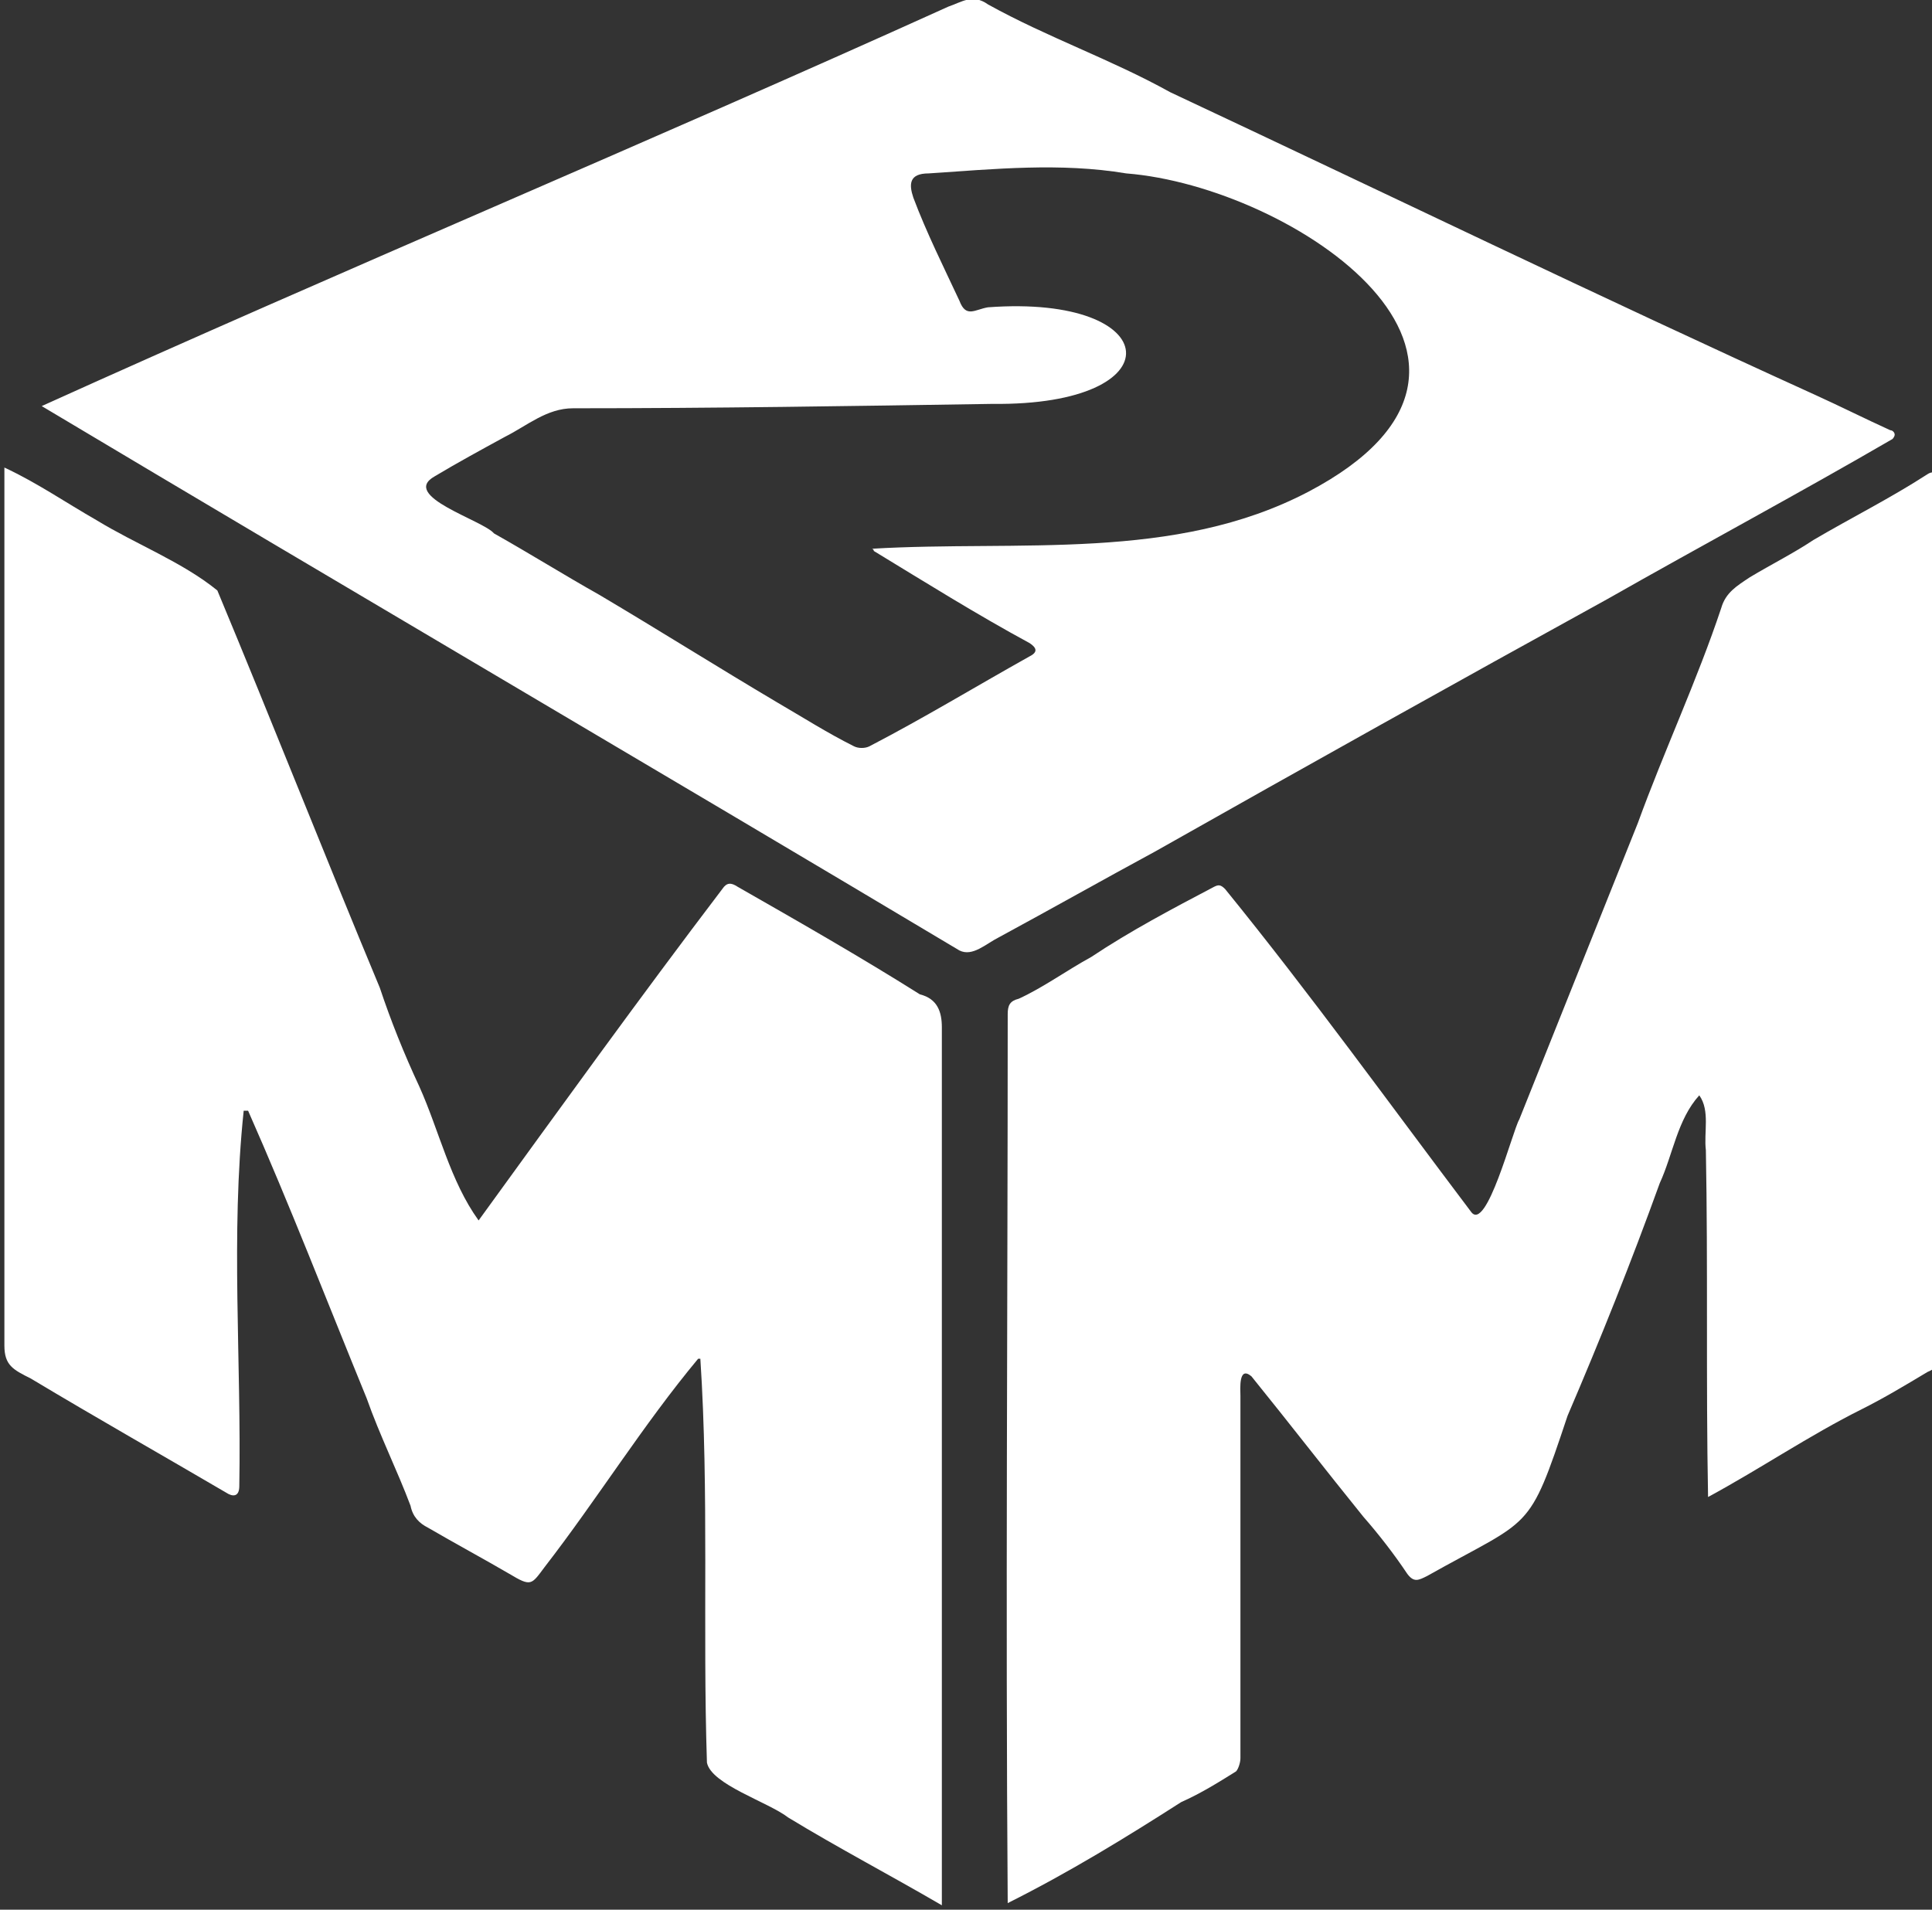
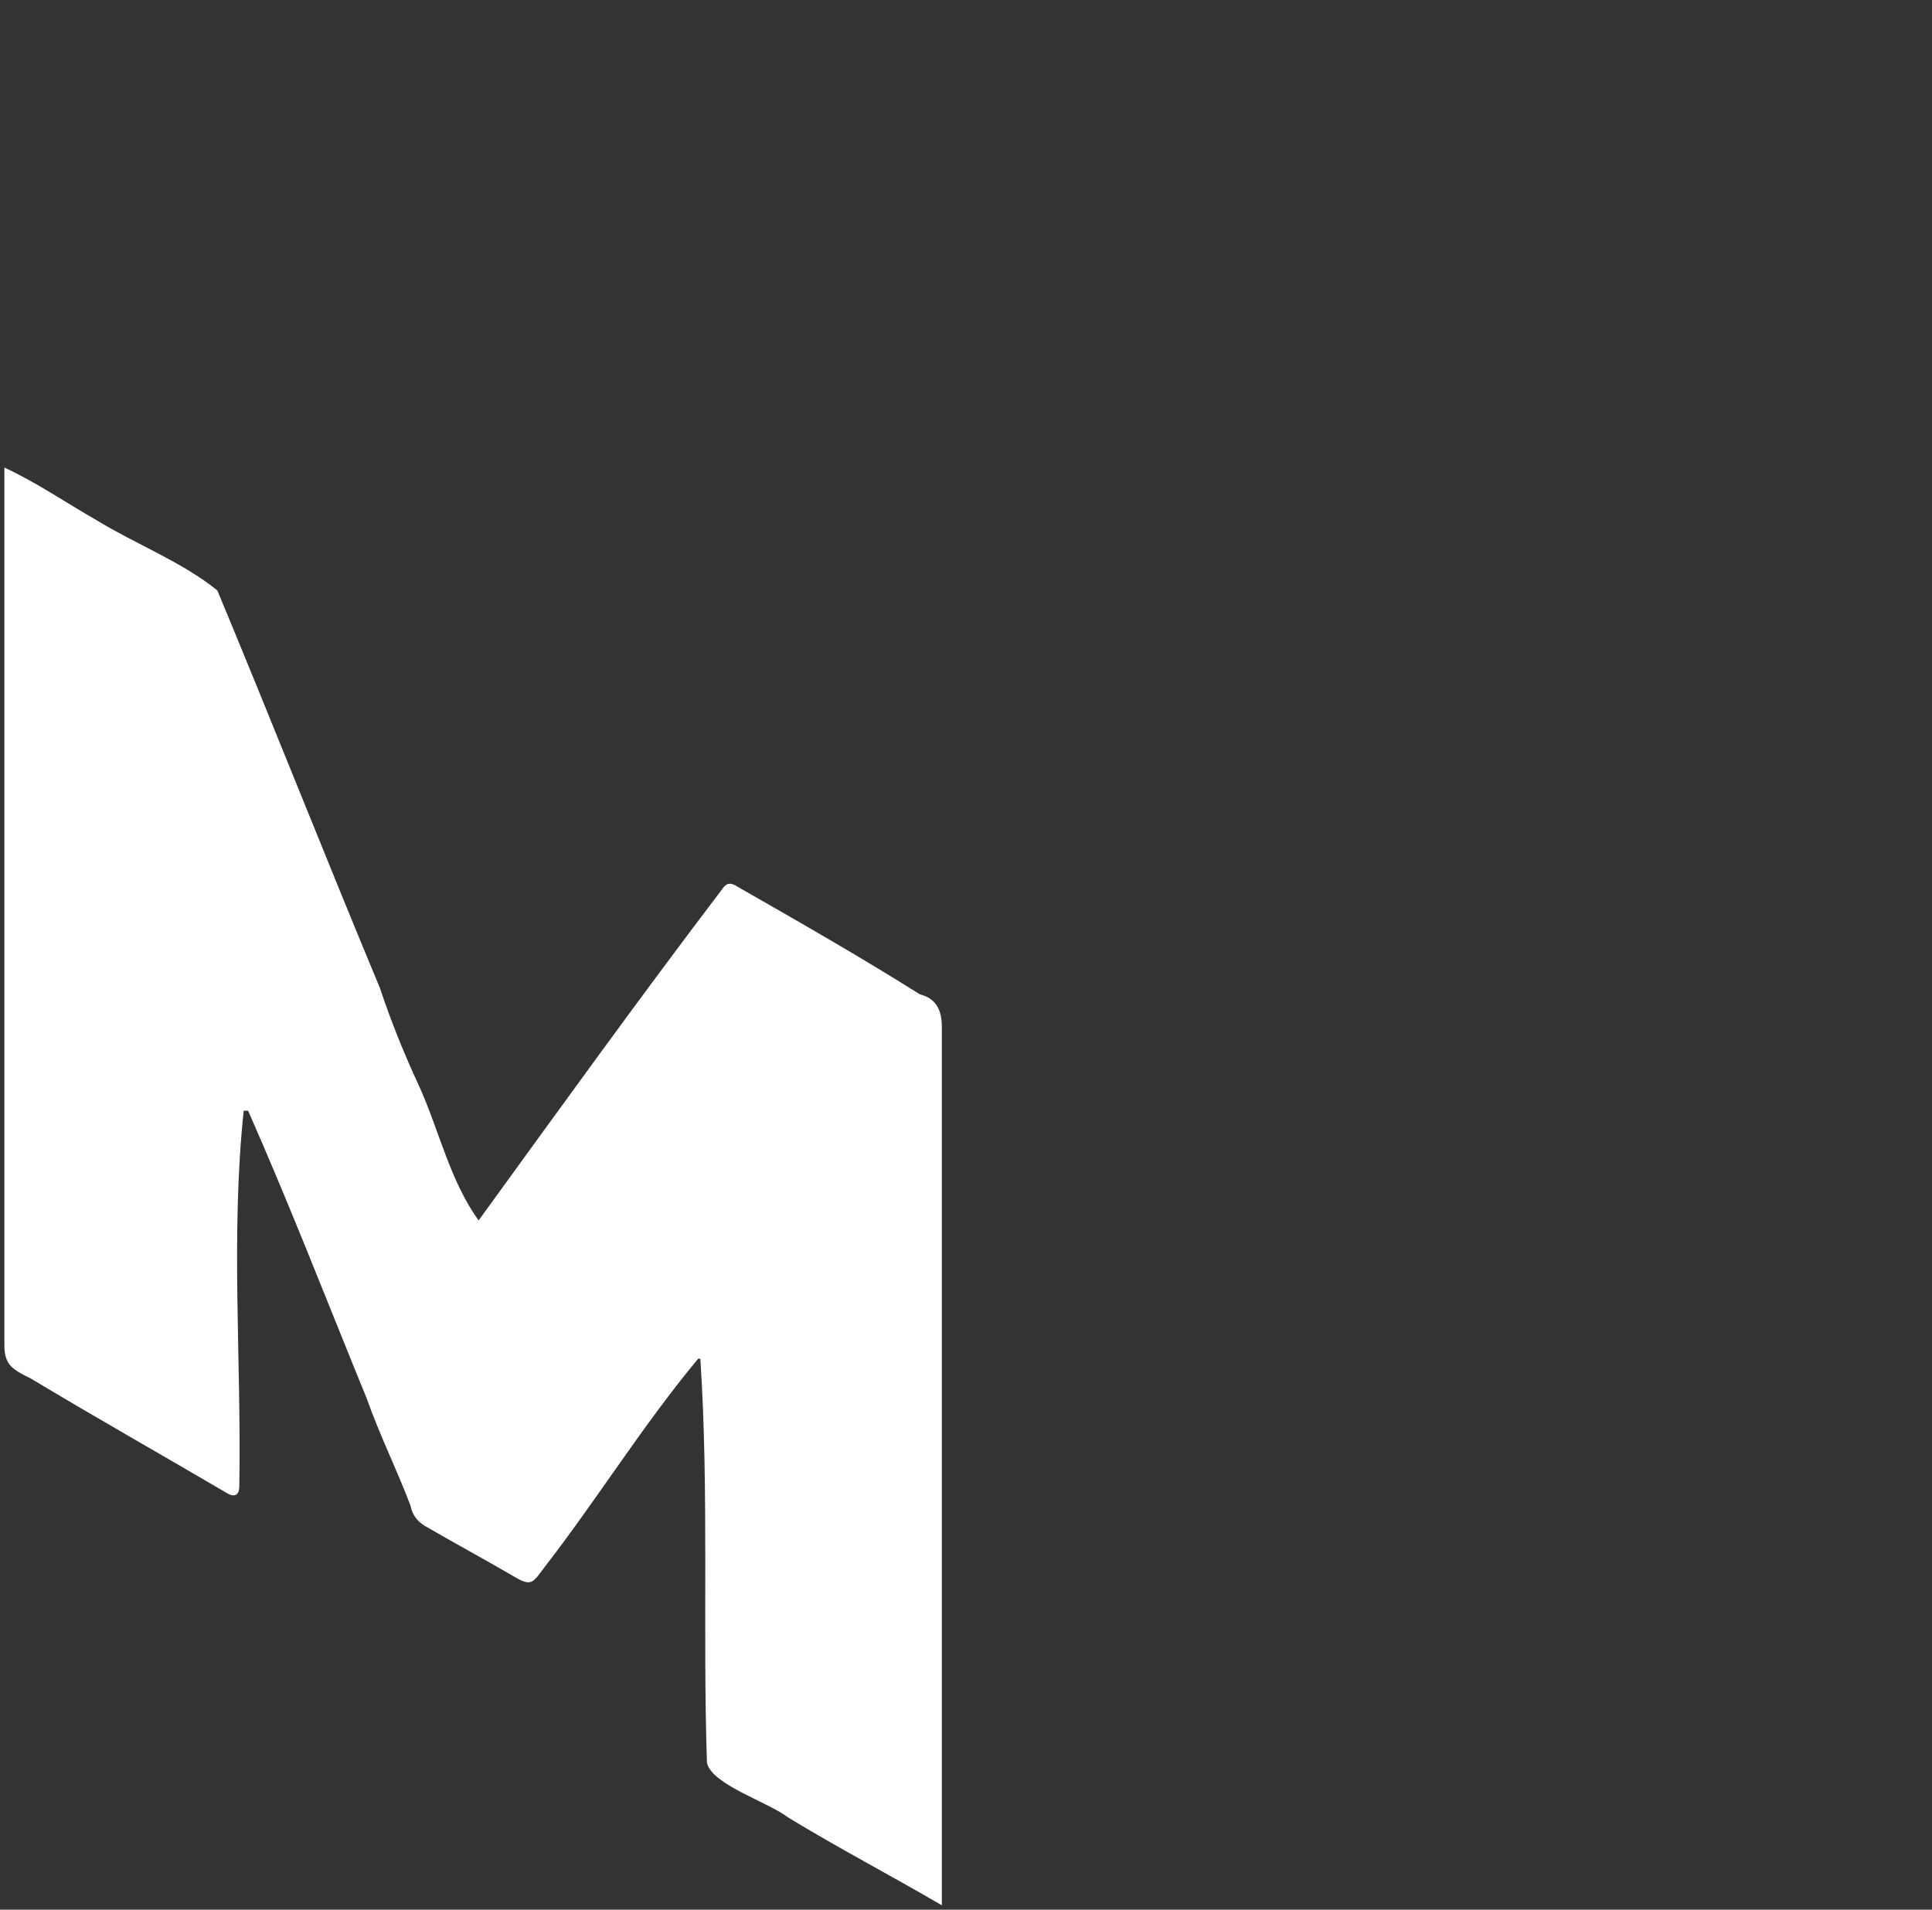
<svg xmlns="http://www.w3.org/2000/svg" width="88" height="87" viewBox="0 0 88 87" fill="none">
  <rect x="0" y="0" width="88" height="87" fill="#333333" stroke="none" />
  <g clip-path="url(#clip0_234_4655)">
    <mask id="mask0_234_4655" style="mask-type:luminance" maskUnits="userSpaceOnUse" x="-558" y="-672" width="1205" height="857">
-       <path d="M646.7 -672H-558V184.1H646.7V-672Z" fill="white" />
-     </mask>
+       </mask>
    <g mask="url(#mask0_234_4655)">
-       <path d="M1.9 18.5C15.6 12.3 29.5 6.5 43.2 0.3C43.8 0.1 44.3 -0.3 45 0.2C47.7 1.7 50.6 2.7 53.3 4.2C63.1 8.8 72.8 13.5 82.7 18C83.8 18.5 85 19.1 86.1 19.6C86.2 19.6 86.3 19.7 86.3 19.8C86.3 19.9 86.2 20 86.2 20C81.9 22.5 77.6 24.8 73.2 27.3C66.3 31.1 59.5 34.9 52.6 38.8C50.2 40.1 47.9 41.4 45.5 42.7C44.9 43 44.3 43.6 43.7 43.3C29.8 35 15.8 26.8 1.9 18.5ZM39.8 25.1C39.8 25.1 39.8 25 39.7 25C46.4 24.6 53.5 25.6 59.6 22.4C70.8 16.5 58.9 8.5 51.3 7.9C48.3 7.4 45.3 7.7 42.3 7.9C41.4 7.9 41.4 8.4 41.6 9C42.2 10.6 43 12.2 43.7 13.7C44 14.5 44.4 14.1 45 14C53.1 13.4 53.6 18.5 45.2 18.4C38.8 18.5 32.5 18.6 26.1 18.6C24.9 18.6 24 19.4 23 19.9C21.9 20.5 20.8 21.1 19.8 21.7C18.2 22.6 22 23.7 22.5 24.3C24.1 25.2 25.7 26.2 27.3 27.1C30 28.7 32.7 30.4 35.4 32C36.6 32.7 37.7 33.4 38.9 34C39.1 34.1 39.4 34.1 39.6 34C42.1 32.7 44.4 31.3 46.9 29.9C47.3 29.7 47.2 29.5 46.9 29.3C44.5 28 42.1 26.5 39.8 25.1Z" fill="white" />
+       <path d="M1.9 18.5C15.6 12.3 29.5 6.5 43.2 0.3C43.8 0.1 44.3 -0.3 45 0.2C47.7 1.7 50.6 2.7 53.3 4.2C83.8 18.5 85 19.1 86.1 19.6C86.2 19.6 86.3 19.7 86.3 19.8C86.3 19.9 86.2 20 86.2 20C81.9 22.5 77.6 24.8 73.2 27.3C66.3 31.1 59.5 34.9 52.6 38.8C50.2 40.1 47.9 41.4 45.5 42.7C44.9 43 44.3 43.6 43.7 43.3C29.8 35 15.8 26.8 1.9 18.5ZM39.8 25.1C39.8 25.1 39.8 25 39.7 25C46.4 24.6 53.5 25.6 59.6 22.4C70.8 16.5 58.9 8.5 51.3 7.9C48.3 7.4 45.3 7.7 42.3 7.9C41.4 7.9 41.4 8.4 41.6 9C42.2 10.6 43 12.2 43.7 13.7C44 14.5 44.4 14.1 45 14C53.1 13.4 53.6 18.5 45.2 18.4C38.8 18.5 32.5 18.6 26.1 18.6C24.9 18.6 24 19.4 23 19.9C21.9 20.5 20.8 21.1 19.8 21.7C18.2 22.6 22 23.7 22.5 24.3C24.1 25.2 25.7 26.2 27.3 27.1C30 28.7 32.7 30.4 35.4 32C36.6 32.7 37.7 33.4 38.9 34C39.1 34.1 39.4 34.1 39.6 34C42.1 32.7 44.4 31.3 46.9 29.9C47.3 29.7 47.2 29.5 46.9 29.3C44.5 28 42.1 26.5 39.8 25.1Z" fill="white" />
    </g>
    <mask id="mask1_234_4655" style="mask-type:luminance" maskUnits="userSpaceOnUse" x="-558" y="-672" width="1205" height="857">
-       <path d="M646.7 -672H-558V184.1H646.7V-672Z" fill="white" />
-     </mask>
+       </mask>
    <g mask="url(#mask1_234_4655)">
      <path d="M45.9 86.7C45.8 73.2 45.9 59.7 45.9 46.2C45.9 45.8 46 45.6 46.4 45.5C47.5 45 48.6 44.2 49.7 43.6C51.5 42.4 53.4 41.4 55.3 40.4C55.5 40.3 55.6 40.3 55.8 40.5C59.7 45.3 63.3 50.3 67 55.2C67.7 56.2 68.9 51.5 69.2 51C71 46.5 72.8 42 74.6 37.5C75.8 34.2 77.3 31 78.4 27.7C78.6 27 79.1 26.7 79.7 26.3C80.7 25.7 81.7 25.2 82.6 24.6C84.3 23.6 86.1 22.7 87.8 21.6C88.1 21.4 88.4 21.6 88.4 21.9C88.4 27.5 88.4 33.2 88.4 38.8C88.4 46.3 88.3 53.9 88.4 61.4C88.4 62 88.3 62.3 87.8 62.5C86.8 63.1 85.8 63.7 84.8 64.2C82.4 65.4 80.2 66.9 77.8 68.2C77.7 62.9 77.8 57.7 77.7 52.4C77.6 51.6 77.9 50.6 77.4 49.9C76.4 51 76.2 52.6 75.6 53.9C74.3 57.5 72.9 61 71.4 64.5C69.6 69.9 69.8 69.1 65 71.8C64.6 72 64.4 72.1 64.1 71.7C63.5 70.8 62.8 69.9 62.1 69.1C60.4 67 58.7 64.8 57 62.7C56.4 62.2 56.5 63.3 56.5 63.6C56.5 69.1 56.5 74.6 56.5 80.1C56.5 80.3 56.4 80.6 56.3 80.7C55.5 81.2 54.7 81.7 53.8 82.1C51.3 83.7 48.7 85.3 45.9 86.7Z" fill="white" />
    </g>
    <mask id="mask2_234_4655" style="mask-type:luminance" maskUnits="userSpaceOnUse" x="-558" y="-672" width="1205" height="857">
      <path d="M646.7 -672H-558V184.1H646.7V-672Z" fill="white" />
    </mask>
    <g mask="url(#mask2_234_4655)">
      <path d="M11.1 50.6C10.5 56.3 11 62 10.9 67.7C10.9 68.2 10.6 68.2 10.3 68C7.4 66.3 4.4 64.6 1.4 62.8C0.6 62.4 0.2 62.2 0.2 61.3C0.2 48 0.2 34.6 0.2 21.3C1.7 22 3 22.9 4.4 23.7C6.2 24.8 8.3 25.6 9.9 26.9C12.4 32.9 14.8 39 17.3 45C17.8 46.5 18.4 48 19.1 49.5C20 51.5 20.5 53.8 21.8 55.6C25.5 50.5 29.1 45.5 32.9 40.5C33.1 40.2 33.3 40.2 33.6 40.4C36.4 42 39.2 43.6 41.9 45.3C42.7 45.5 42.9 46.1 42.9 46.8C42.9 51 42.9 55.2 42.9 59.4C42.9 68.5 42.9 77.7 42.9 86.8C40.5 85.4 38.2 84.2 35.9 82.8C35 82.1 32.4 81.3 32.2 80.3C32 74.2 32.3 68 31.9 61.9H31.8C29.3 64.9 27.2 68.3 24.8 71.4C24.2 72.2 24.2 72.3 23.2 71.7C22 71 20.7 70.3 19.5 69.6C19.1 69.4 18.8 69.1 18.7 68.6C18.1 67 17.3 65.4 16.7 63.7C14.9 59.3 13.2 54.9 11.3 50.6C11.2 50.6 11.1 50.6 11.1 50.6Z" fill="white" />
    </g>
  </g>
  <defs>
    <clipPath id="clip0_234_4655">
      <rect width="88" height="87" fill="white" />
    </clipPath>
  </defs>
</svg>